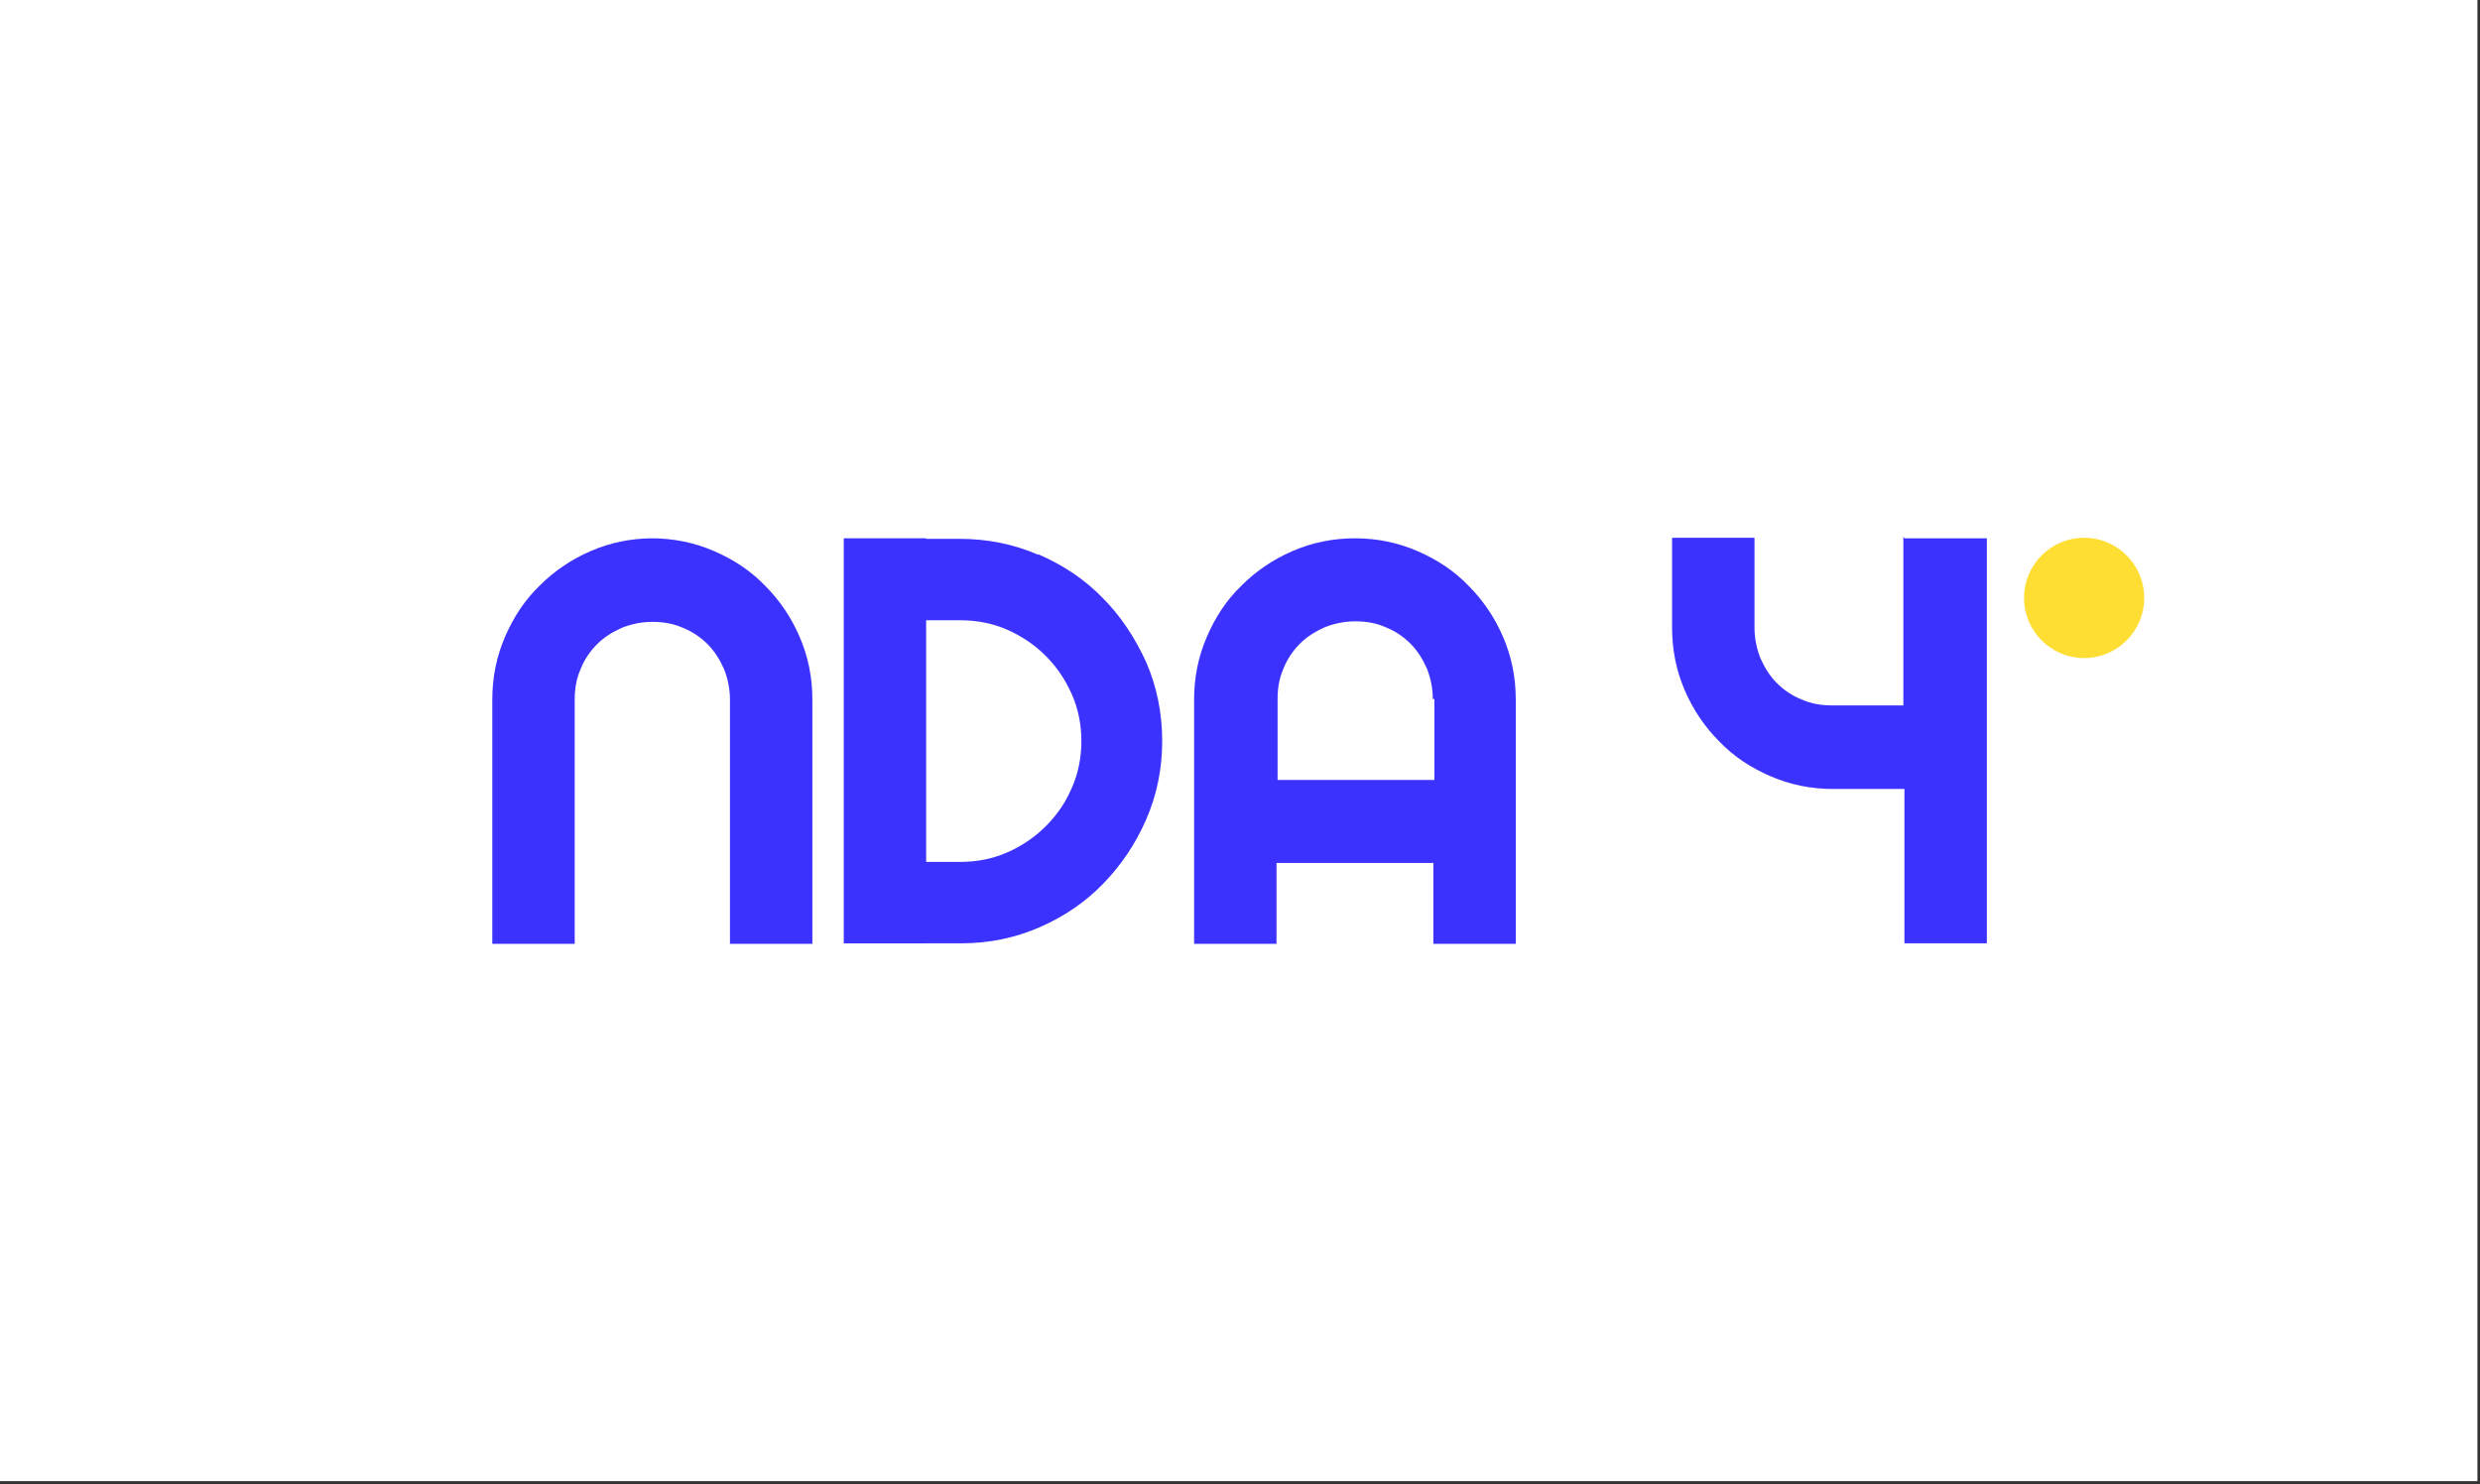
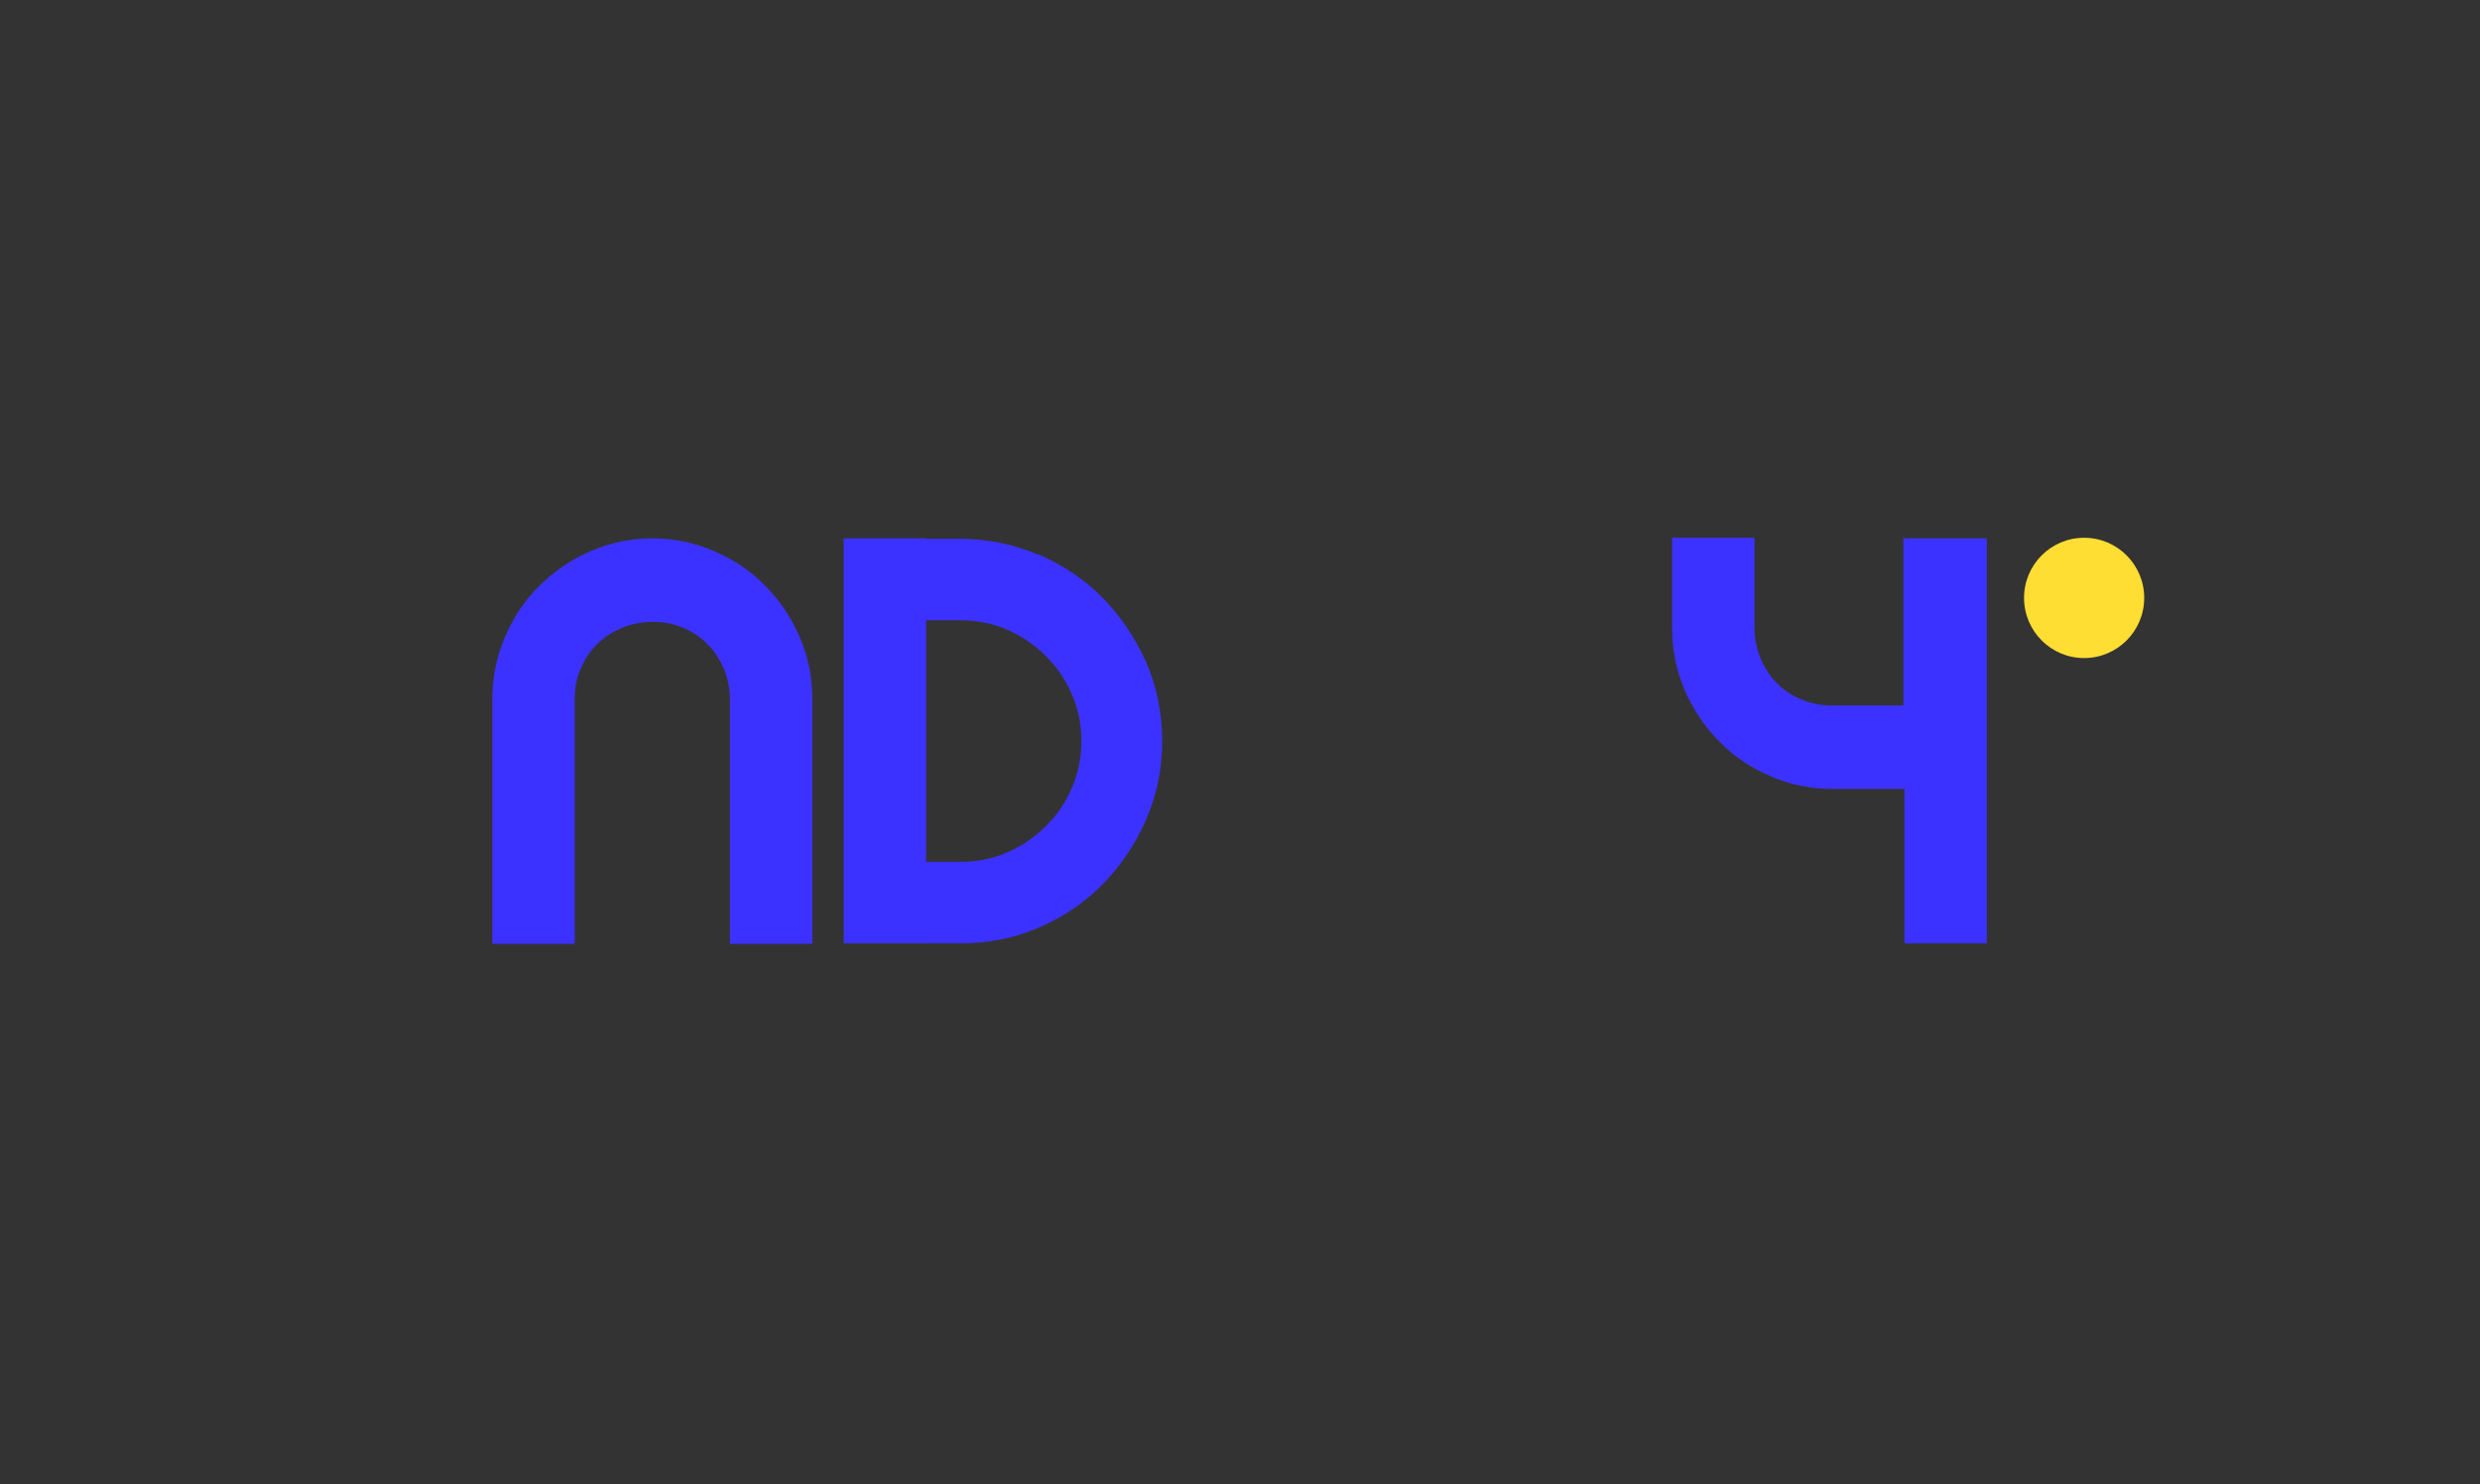
<svg xmlns="http://www.w3.org/2000/svg" width="670" height="401" viewBox="0 0 670 401" fill="none">
  <rect x="0" y="0" width="670" height="401" fill="#333333" stroke="none" />
-   <path d="M669.308 0H0V400.15H669.308V0Z" fill="white" />
  <path d="M514.504 145.431H536.767V254.855H514.504V213.156H495.256C489.224 213.156 483.622 212.006 478.307 209.705C472.993 207.405 468.396 204.385 464.518 200.359C460.64 196.477 457.48 191.875 455.182 186.555C452.884 181.235 451.734 175.627 451.734 169.588V145.288H473.998V169.588C473.998 172.464 474.573 175.196 475.578 177.784C476.727 180.372 478.164 182.673 480.031 184.542C481.898 186.411 484.196 187.993 486.782 189C489.367 190.15 492.096 190.581 494.969 190.581H514.216V145L514.504 145.431Z" fill="#3C32FF" />
  <path d="M175.947 145.432C181.98 145.432 187.582 146.582 192.897 148.883C198.211 151.183 202.807 154.203 206.686 158.229C210.564 162.111 213.724 166.712 216.022 172.033C218.32 177.353 219.469 182.961 219.469 189V254.999H197.206V189C197.206 186.124 196.631 183.392 195.626 180.804C194.477 178.216 193.04 175.915 191.173 174.046C189.306 172.176 187.007 170.595 184.422 169.588C181.836 168.438 179.107 168.007 176.235 168.007C173.362 168.007 170.633 168.582 168.047 169.588C165.462 170.739 163.164 172.176 161.296 174.046C159.429 175.915 157.849 178.216 156.844 180.804C155.695 183.392 155.264 186.124 155.264 189V254.999H133V189C133 182.961 134.149 177.353 136.447 172.033C138.745 166.712 141.762 162.111 145.784 158.229C149.662 154.347 154.258 151.183 159.573 148.883C164.887 146.582 170.489 145.432 176.522 145.432H175.947Z" fill="#3C32FF" />
  <path d="M280.513 149.744C287.121 152.62 293.01 156.502 297.893 161.535C302.777 166.424 306.655 172.319 309.672 178.933C312.544 185.548 313.981 192.737 313.981 200.214C313.981 207.691 312.544 214.737 309.672 221.351C306.799 227.966 302.921 233.717 298.037 238.75C293.153 243.782 287.408 247.665 280.801 250.54C274.193 253.416 267.155 254.854 259.686 254.854H228.086V232.854H259.542C263.995 232.854 268.304 231.992 272.182 230.266C276.061 228.541 279.508 226.24 282.524 223.22C285.541 220.201 287.839 216.894 289.563 212.868C291.286 208.985 292.148 204.672 292.148 200.214C292.148 195.757 291.286 191.443 289.563 187.561C287.839 183.678 285.541 180.227 282.524 177.208C279.508 174.188 276.061 171.888 272.182 170.162C268.304 168.437 263.995 167.574 259.542 167.574H228.086V145.574H259.255C266.724 145.574 273.906 147.012 280.513 149.888V149.744Z" fill="#3C32FF" />
-   <path d="M365.98 145.432C372.013 145.432 377.614 146.582 382.929 148.883C388.244 151.183 392.84 154.203 396.718 158.229C400.596 162.111 403.756 166.712 406.055 172.033C408.353 177.353 409.502 182.961 409.502 189V254.999H387.238V233.143H344.865V254.999H322.602V189C322.602 182.961 323.751 177.353 326.049 172.033C328.347 166.712 331.363 162.111 335.385 158.229C339.263 154.347 343.86 151.183 349.174 148.883C354.489 146.582 360.091 145.432 366.123 145.432H365.98ZM387.094 188.856C387.094 185.98 386.52 183.248 385.514 180.66C384.365 178.072 382.929 175.771 381.062 173.902C379.194 172.033 376.896 170.451 374.311 169.444C371.725 168.294 368.996 167.863 366.123 167.863C363.251 167.863 360.522 168.438 357.936 169.444C355.351 170.595 353.053 172.033 351.185 173.902C349.318 175.771 347.738 178.072 346.733 180.66C345.583 183.248 345.153 185.98 345.153 188.856V210.712H387.525V188.856H387.094Z" fill="#3C32FF" />
  <path d="M227.945 145.432H250.209V254.855H227.945V145.432Z" fill="#3C32FF" />
  <path d="M563.051 177.784C572.015 177.784 579.282 170.509 579.282 161.535C579.282 152.562 572.015 145.287 563.051 145.287C554.087 145.287 546.82 152.562 546.82 161.535C546.82 170.509 554.087 177.784 563.051 177.784Z" fill="#FFDE33" />
</svg>